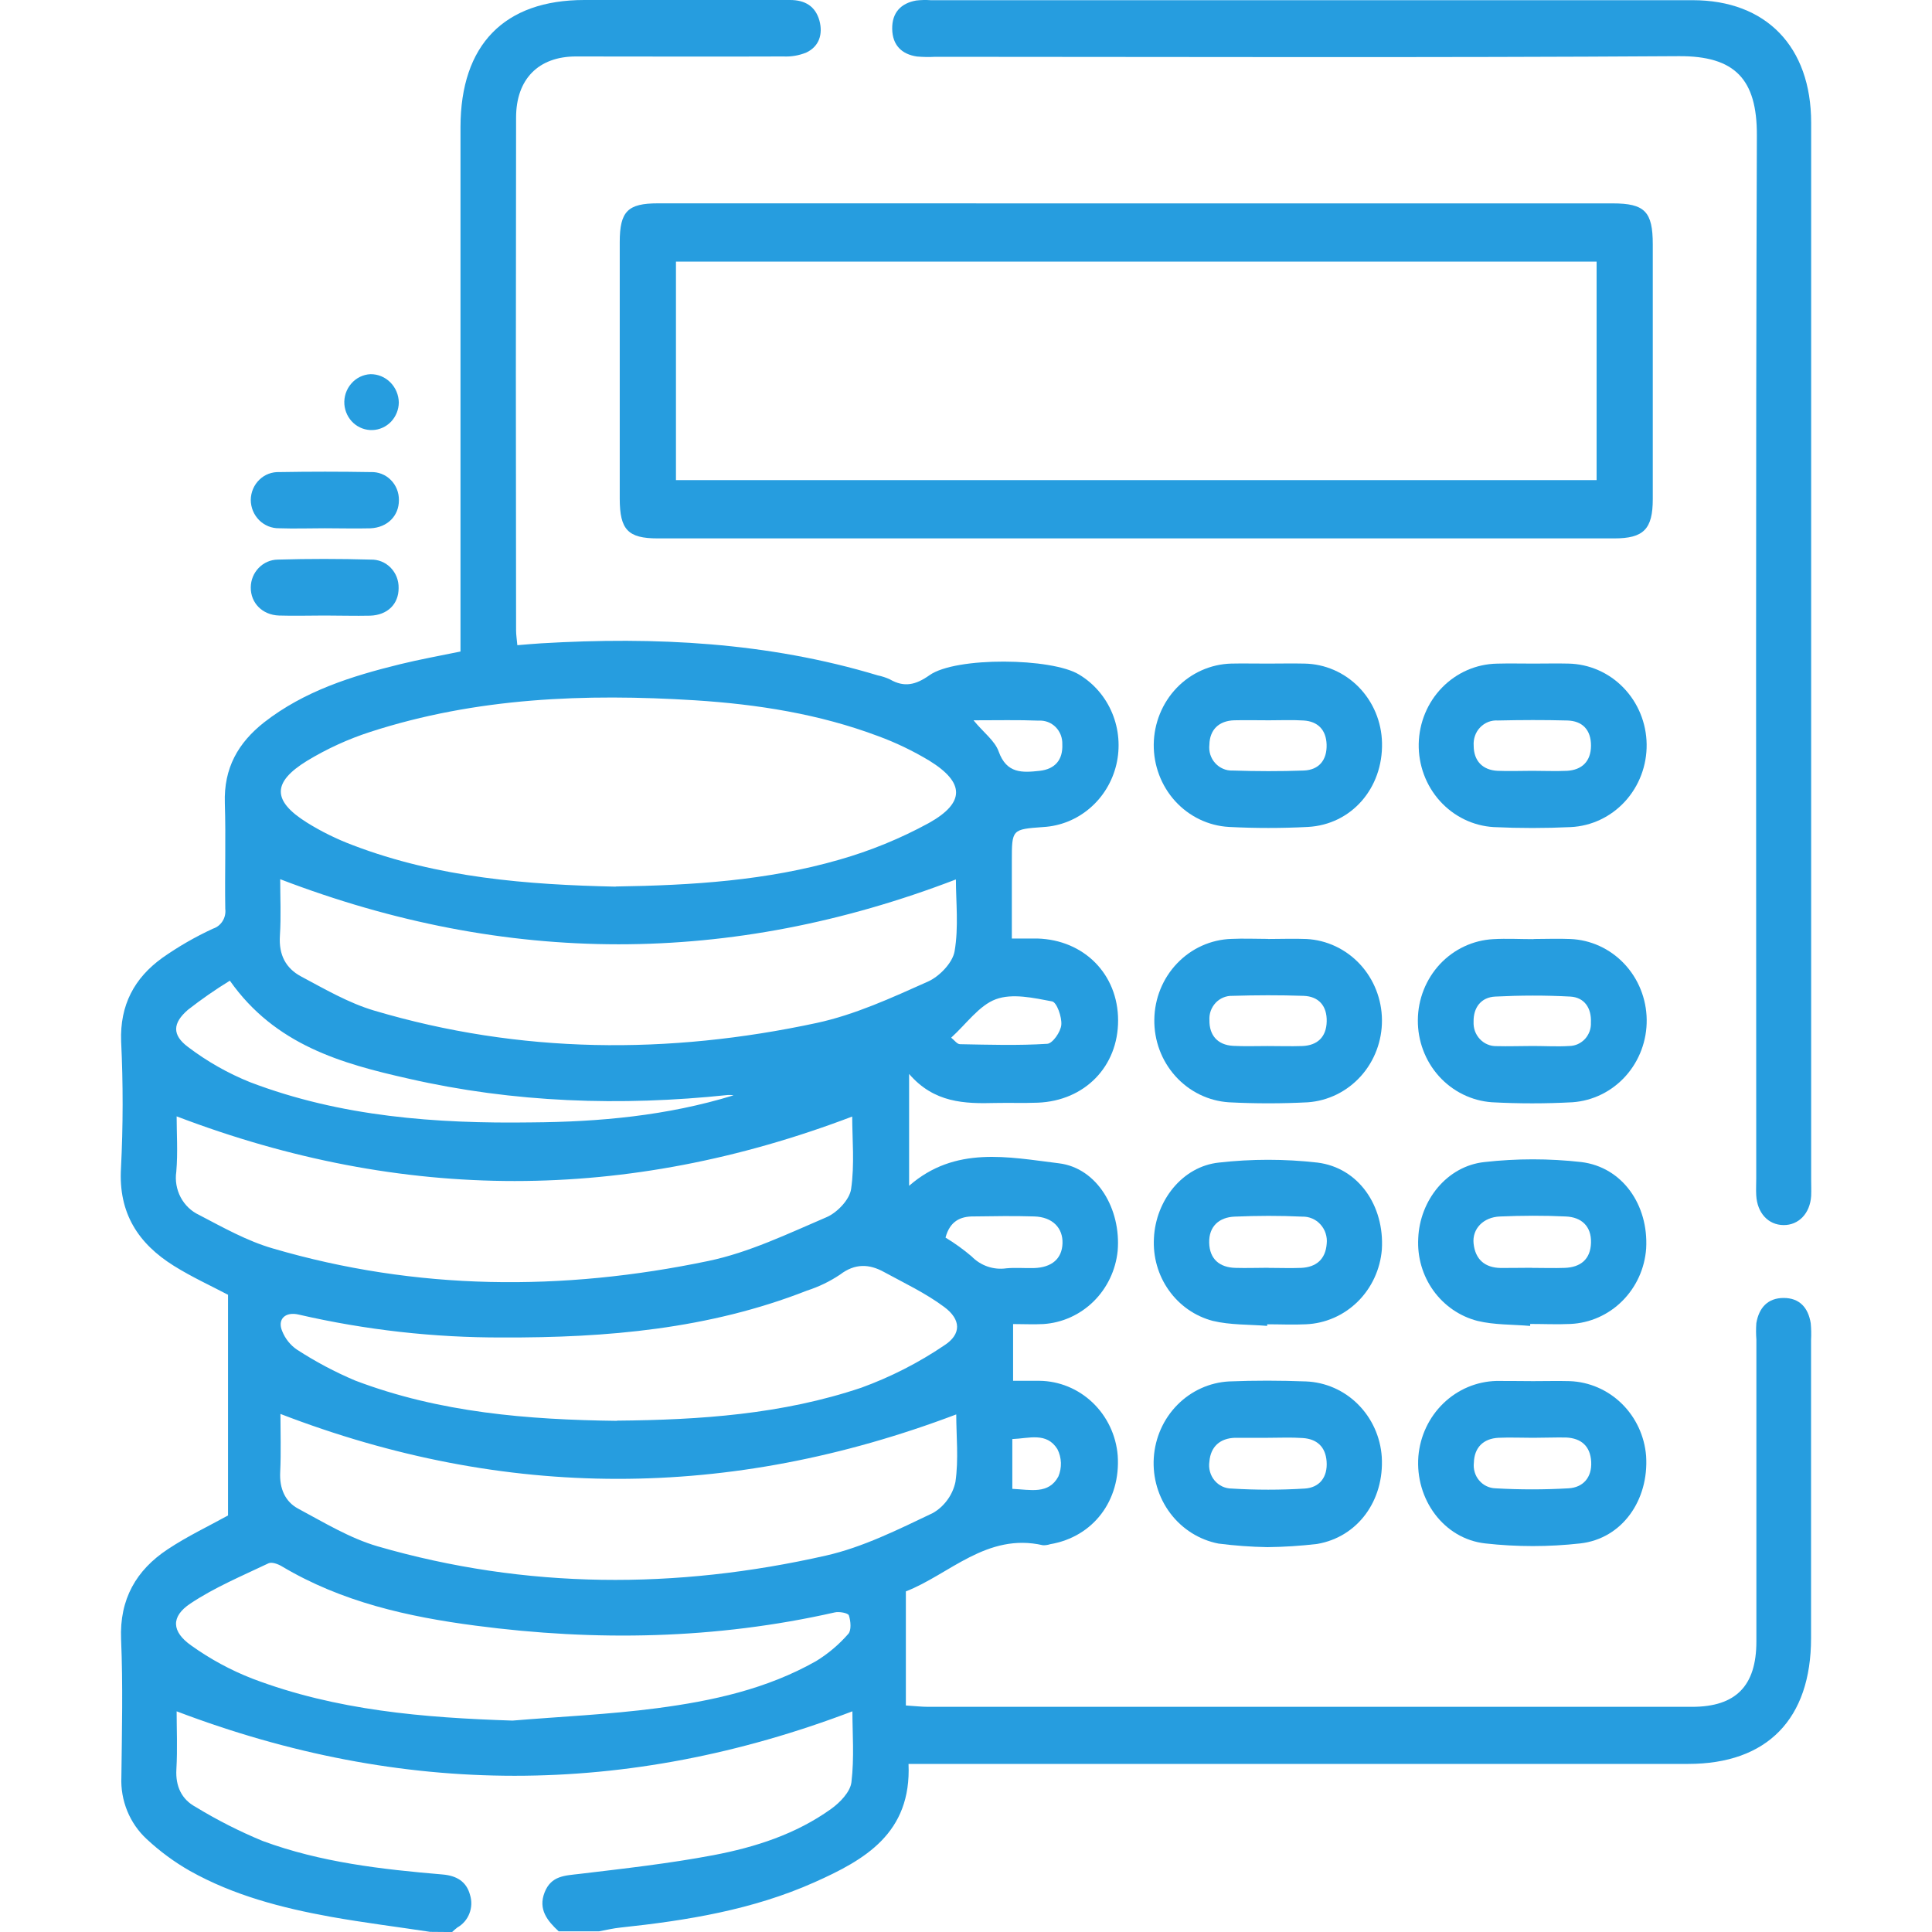
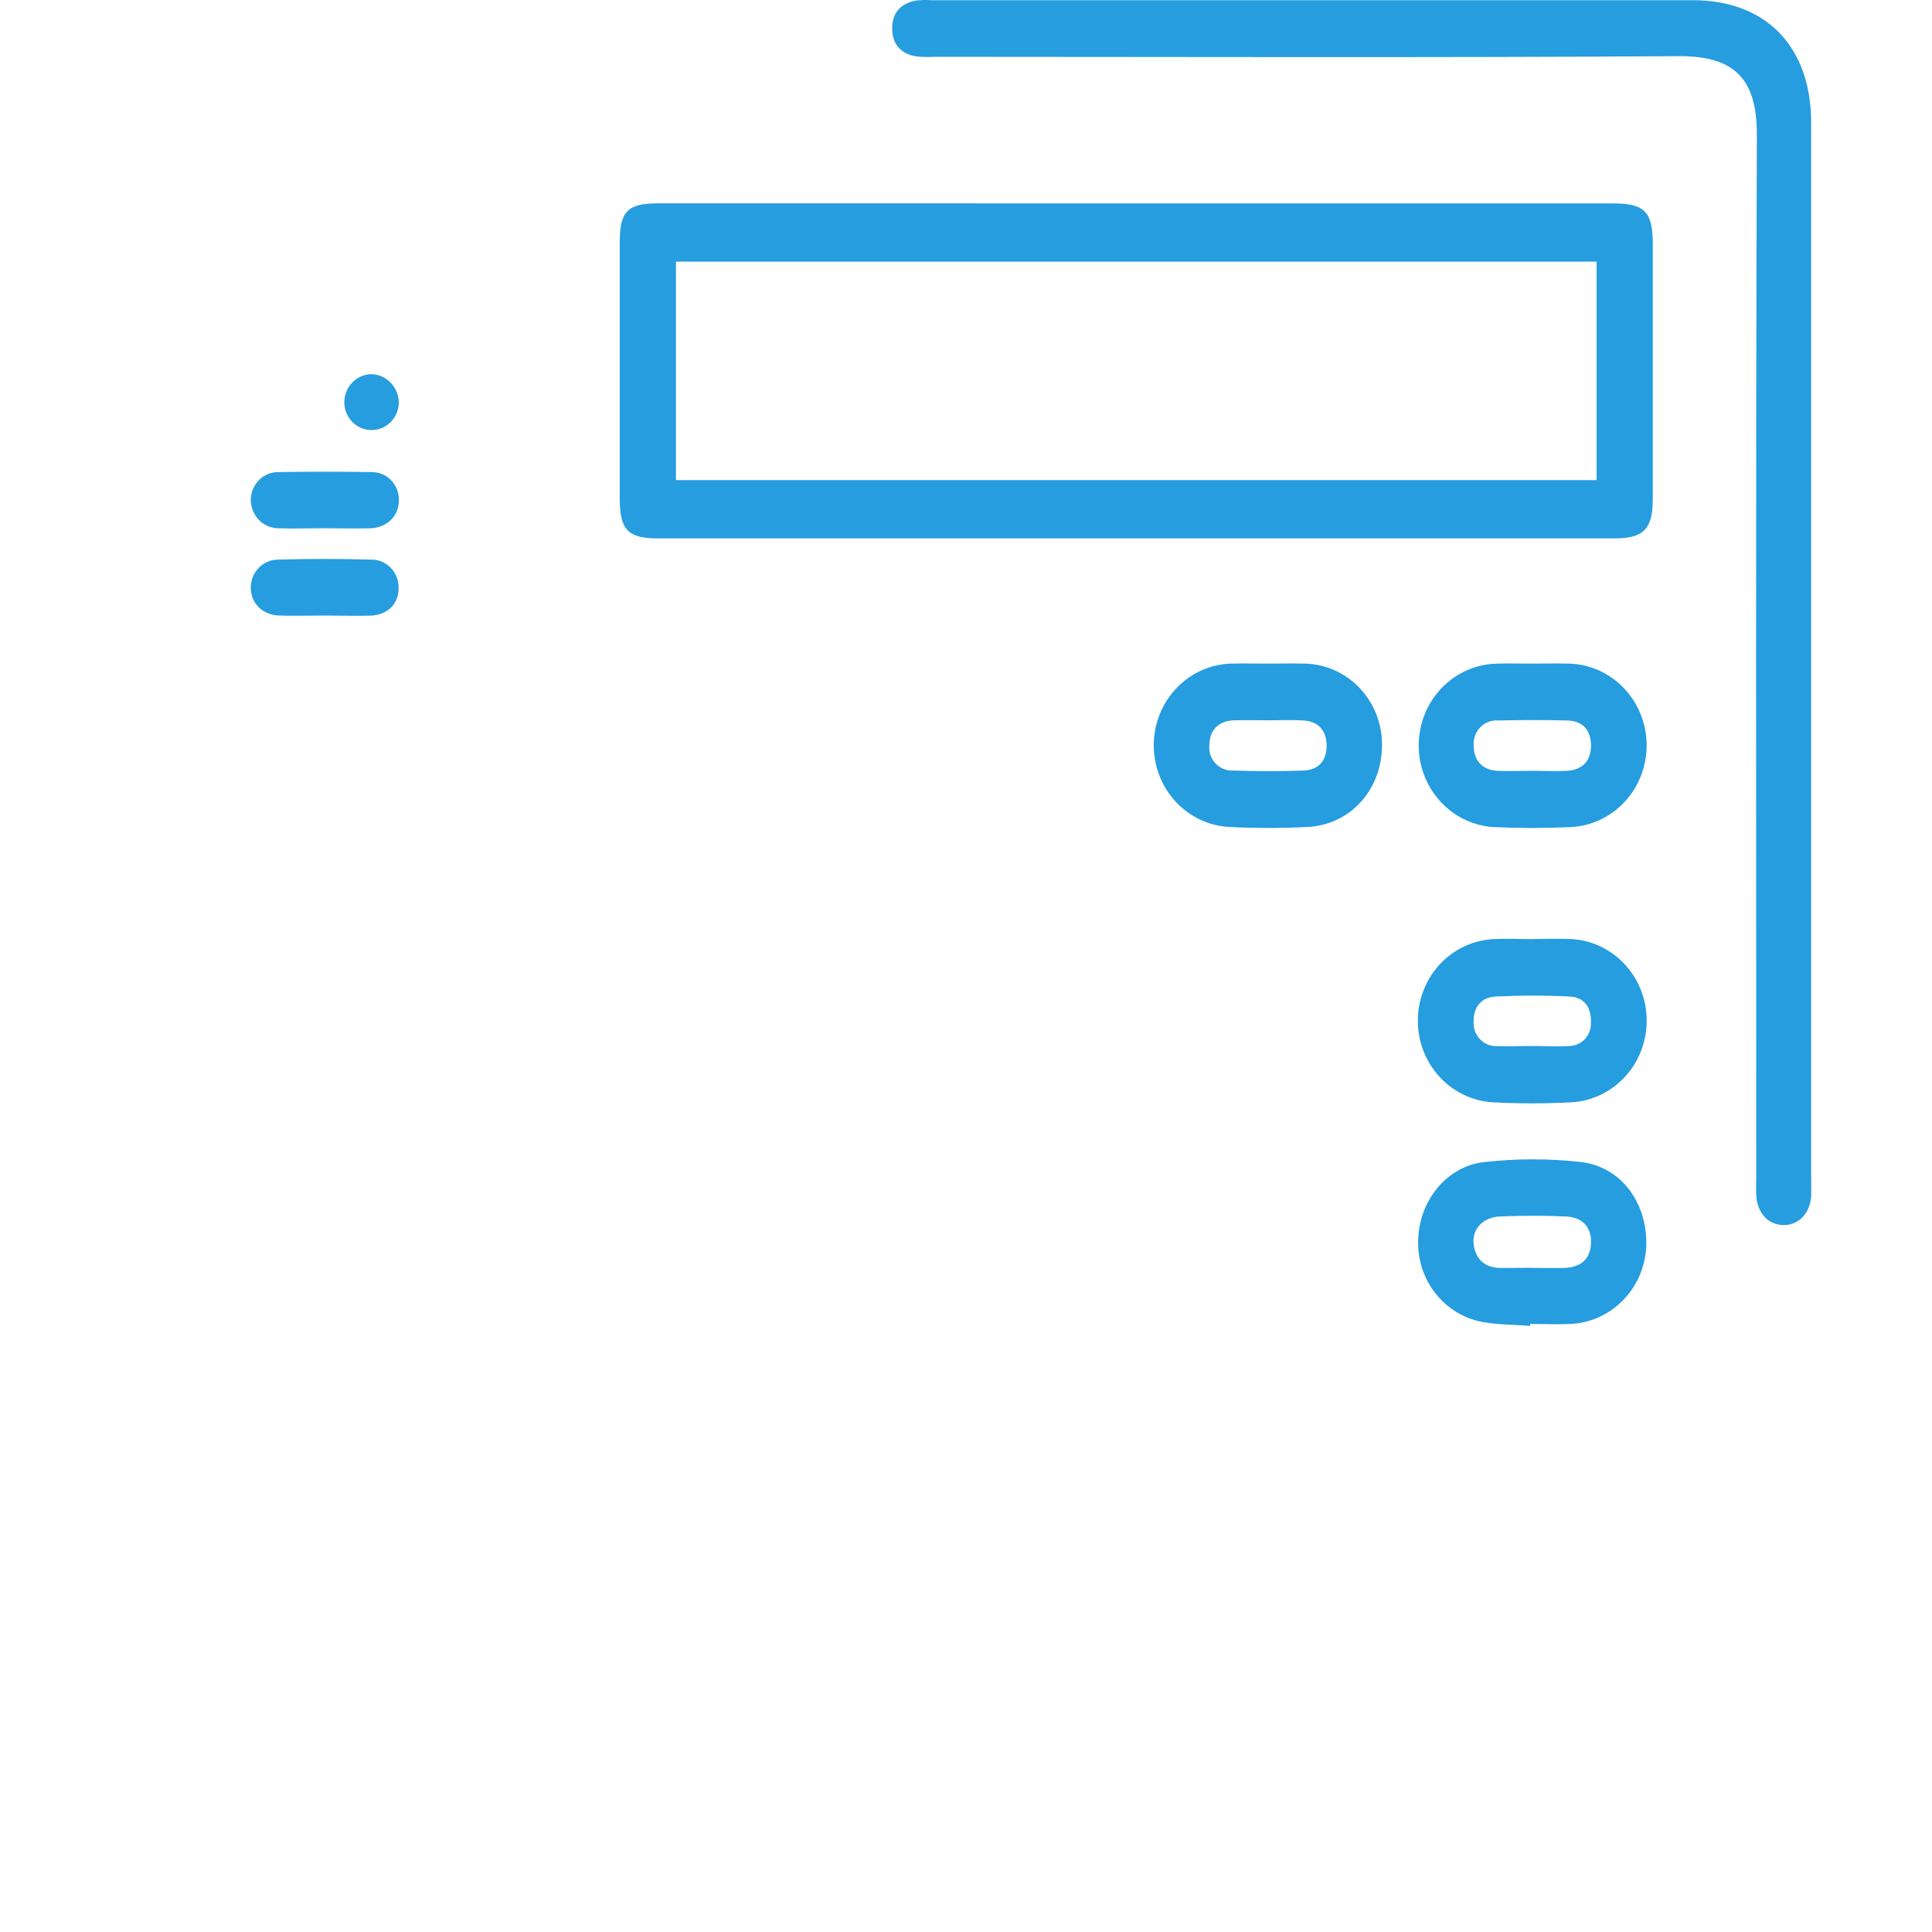
<svg xmlns="http://www.w3.org/2000/svg" width="40" height="40" viewBox="0 0 40 40" fill="none">
  <g clip-path="url(#clip0_2_585)">
-     <path d="M8.906 39.997C8.219 39.893 7.53 39.807 6.846 39.685C5.833 39.501 4.839 39.244 3.93 38.734C3.609 38.551 3.311 38.331 3.039 38.078C2.864 37.917 2.726 37.718 2.635 37.495C2.544 37.272 2.502 37.032 2.513 36.79C2.524 35.839 2.547 34.888 2.507 33.94C2.472 33.106 2.823 32.506 3.471 32.077C3.882 31.804 4.331 31.592 4.721 31.376V26.807C4.38 26.627 3.975 26.442 3.6 26.208C2.868 25.751 2.448 25.122 2.505 24.181C2.549 23.308 2.55 22.434 2.508 21.561C2.48 20.807 2.784 20.248 3.357 19.834C3.69 19.599 4.043 19.396 4.412 19.226C4.494 19.199 4.564 19.143 4.61 19.068C4.656 18.994 4.675 18.904 4.664 18.817C4.652 18.088 4.678 17.358 4.655 16.629C4.631 15.9 4.931 15.38 5.466 14.957C6.302 14.305 7.281 13.998 8.283 13.752C8.689 13.652 9.094 13.58 9.534 13.489V13.02C9.534 9.557 9.534 6.094 9.534 2.632C9.536 0.927 10.439 0 12.099 0H16.358C16.662 0 16.882 0.125 16.966 0.429C17.04 0.708 16.96 0.961 16.695 1.087C16.544 1.149 16.381 1.177 16.219 1.169C14.787 1.175 13.354 1.169 11.923 1.169C11.151 1.169 10.686 1.636 10.685 2.431C10.679 5.972 10.679 9.513 10.685 13.055C10.685 13.143 10.7 13.233 10.711 13.358C10.889 13.343 11.049 13.329 11.21 13.319C13.563 13.18 15.894 13.295 18.173 13.983C18.26 14.001 18.344 14.028 18.425 14.066C18.722 14.237 18.959 14.181 19.245 13.979C19.79 13.593 21.78 13.619 22.343 13.967C22.649 14.151 22.89 14.432 23.028 14.767C23.167 15.103 23.196 15.475 23.113 15.829C23.029 16.183 22.837 16.5 22.564 16.733C22.292 16.966 21.953 17.103 21.599 17.123C20.949 17.17 20.949 17.17 20.949 17.827V19.431C21.152 19.431 21.314 19.431 21.475 19.431C22.444 19.458 23.148 20.17 23.149 21.125C23.151 22.08 22.46 22.791 21.486 22.83C21.195 22.841 20.903 22.83 20.612 22.836C19.971 22.853 19.34 22.836 18.822 22.235V24.551C19.776 23.717 20.877 23.957 21.924 24.085C22.718 24.182 23.213 25.034 23.14 25.899C23.099 26.298 22.922 26.668 22.641 26.945C22.359 27.222 21.991 27.388 21.602 27.413C21.4 27.424 21.197 27.413 20.975 27.413V28.588C21.169 28.588 21.344 28.588 21.519 28.588C21.928 28.592 22.321 28.753 22.621 29.039C22.921 29.325 23.107 29.716 23.141 30.135C23.205 31.066 22.634 31.82 21.743 31.971C21.695 31.987 21.645 31.994 21.594 31.993C20.434 31.725 19.649 32.602 18.755 32.948V35.31C18.952 35.323 19.085 35.338 19.217 35.338C24.489 35.338 29.761 35.338 35.033 35.338C35.94 35.338 36.364 34.904 36.364 33.984C36.364 31.901 36.364 29.818 36.364 27.735C36.355 27.622 36.355 27.508 36.363 27.394C36.418 27.072 36.602 26.873 36.929 26.873C37.256 26.873 37.436 27.071 37.489 27.394C37.5 27.511 37.502 27.628 37.496 27.745C37.496 29.803 37.496 31.86 37.496 33.916C37.496 35.588 36.59 36.52 34.952 36.52C31.771 36.52 28.591 36.52 25.41 36.52H18.81C18.873 37.956 17.904 38.506 16.864 38.97C15.586 39.541 14.222 39.762 12.847 39.908C12.697 39.923 12.55 39.959 12.403 39.986H11.567C11.333 39.769 11.138 39.531 11.275 39.181C11.412 38.831 11.697 38.833 11.998 38.797C12.927 38.686 13.858 38.582 14.777 38.408C15.636 38.244 16.475 37.976 17.204 37.454C17.388 37.323 17.604 37.101 17.628 36.898C17.689 36.392 17.648 35.875 17.648 35.431C12.969 37.212 8.334 37.209 3.657 35.431C3.657 35.785 3.676 36.209 3.652 36.631C3.631 36.987 3.764 37.256 4.049 37.41C4.495 37.682 4.96 37.918 5.44 38.116C6.64 38.559 7.9 38.702 9.162 38.809C9.444 38.833 9.656 38.947 9.732 39.234C9.771 39.36 9.766 39.495 9.718 39.618C9.671 39.74 9.583 39.842 9.47 39.906C9.432 39.935 9.395 39.967 9.36 40.001L8.906 39.997ZM12.746 18.354C14.339 18.33 15.881 18.231 17.377 17.799C18.019 17.616 18.64 17.362 19.229 17.041C19.988 16.617 19.974 16.201 19.239 15.748C18.901 15.545 18.546 15.374 18.177 15.239C16.961 14.782 15.68 14.581 14.39 14.499C12.117 14.357 9.86 14.442 7.667 15.153C7.209 15.301 6.77 15.502 6.357 15.752C5.632 16.197 5.637 16.579 6.349 17.027C6.652 17.216 6.973 17.374 7.306 17.499C9.076 18.175 10.926 18.317 12.746 18.357V18.354ZM5.801 18.2C5.801 18.569 5.821 18.973 5.795 19.374C5.769 19.775 5.921 20.048 6.231 20.215C6.722 20.477 7.216 20.765 7.743 20.922C10.771 21.821 13.838 21.838 16.905 21.18C17.698 21.01 18.459 20.659 19.209 20.324C19.446 20.22 19.723 19.935 19.764 19.694C19.85 19.194 19.791 18.668 19.791 18.208C15.123 19.999 10.486 19.999 5.801 18.203V18.2ZM19.798 29.284C15.099 31.063 10.46 31.066 5.806 29.274C5.806 29.649 5.821 30.066 5.801 30.48C5.784 30.818 5.903 31.09 6.173 31.235C6.71 31.522 7.244 31.848 7.818 32.015C10.89 32.905 14.002 32.909 17.099 32.207C17.864 32.034 18.595 31.668 19.313 31.326C19.431 31.259 19.533 31.166 19.614 31.055C19.695 30.945 19.752 30.817 19.781 30.683C19.85 30.214 19.798 29.725 19.798 29.284ZM3.657 23.113C3.657 23.457 3.684 23.86 3.65 24.259C3.623 24.441 3.655 24.626 3.74 24.788C3.825 24.949 3.959 25.078 4.122 25.154C4.616 25.412 5.113 25.692 5.643 25.846C8.624 26.721 11.645 26.738 14.666 26.107C15.509 25.931 16.313 25.543 17.114 25.2C17.331 25.107 17.589 24.839 17.621 24.619C17.696 24.106 17.644 23.578 17.644 23.117C12.972 24.894 8.346 24.901 3.657 23.113ZM10.611 35.623C11.607 35.54 12.607 35.497 13.598 35.367C14.742 35.217 15.872 34.972 16.897 34.391C17.145 34.239 17.369 34.05 17.562 33.829C17.63 33.756 17.614 33.561 17.575 33.445C17.558 33.394 17.372 33.362 17.284 33.383C14.82 33.94 12.337 33.985 9.845 33.657C8.447 33.474 7.077 33.169 5.835 32.429C5.755 32.381 5.627 32.334 5.558 32.367C5.01 32.628 4.443 32.865 3.941 33.2C3.535 33.47 3.55 33.781 3.96 34.069C4.353 34.35 4.779 34.581 5.227 34.755C6.961 35.414 8.775 35.564 10.611 35.623ZM12.774 29.413C14.488 29.398 16.195 29.283 17.835 28.73C18.439 28.51 19.016 28.216 19.551 27.854C19.909 27.622 19.898 27.319 19.551 27.061C19.167 26.774 18.727 26.567 18.305 26.337C18.001 26.168 17.703 26.152 17.393 26.389C17.181 26.531 16.951 26.642 16.709 26.72C14.677 27.518 12.553 27.699 10.403 27.691C8.984 27.695 7.569 27.536 6.184 27.217C5.906 27.151 5.737 27.314 5.843 27.561C5.905 27.716 6.011 27.849 6.147 27.942C6.53 28.191 6.935 28.406 7.354 28.583C9.104 29.248 10.931 29.394 12.773 29.417L12.774 29.413ZM15.181 22.676C15.143 22.671 15.106 22.669 15.069 22.671C12.85 22.904 10.641 22.831 8.462 22.333C7.075 22.021 5.698 21.637 4.759 20.304C4.459 20.488 4.17 20.689 3.892 20.906C3.572 21.182 3.559 21.427 3.892 21.676C4.287 21.976 4.719 22.221 5.176 22.405C7.055 23.122 9.028 23.266 11.006 23.238C12.413 23.228 13.81 23.1 15.18 22.68L15.181 22.676ZM19.576 25.623C19.766 25.738 19.946 25.868 20.116 26.012C20.209 26.108 20.323 26.18 20.448 26.223C20.573 26.265 20.705 26.278 20.836 26.259C21.024 26.241 21.215 26.259 21.405 26.254C21.777 26.243 21.987 26.06 21.998 25.743C22.009 25.427 21.795 25.195 21.409 25.185C20.993 25.172 20.575 25.179 20.159 25.185C19.883 25.182 19.666 25.284 19.576 25.623ZM19.695 21.486C19.757 21.534 19.815 21.617 19.874 21.619C20.477 21.63 21.081 21.649 21.682 21.611C21.793 21.605 21.961 21.363 21.973 21.219C21.988 21.056 21.879 20.751 21.783 20.733C21.398 20.66 20.959 20.561 20.616 20.689C20.273 20.816 20.008 21.198 19.695 21.482V21.486ZM20.159 14.917C20.361 15.165 20.596 15.334 20.676 15.558C20.841 16.022 21.17 15.998 21.526 15.959C21.841 15.924 22.008 15.734 21.994 15.41C21.996 15.344 21.985 15.278 21.962 15.217C21.938 15.156 21.902 15.1 21.857 15.054C21.811 15.008 21.756 14.972 21.696 14.949C21.636 14.926 21.572 14.916 21.508 14.92C21.078 14.903 20.648 14.913 20.159 14.913V14.917ZM20.959 30.825C21.335 30.842 21.71 30.944 21.912 30.57C21.95 30.48 21.968 30.382 21.965 30.284C21.961 30.186 21.937 30.089 21.892 30.002C21.669 29.645 21.301 29.782 20.959 29.794V30.825Z" fill="#269DDF" />
    <path d="M23.505 4.211H33.387C34.053 4.211 34.219 4.38 34.219 5.06C34.219 6.818 34.219 8.575 34.219 10.332C34.219 10.957 34.029 11.147 33.42 11.147C26.818 11.147 20.217 11.147 13.617 11.147C13.001 11.147 12.832 10.967 12.831 10.327C12.831 8.557 12.831 6.787 12.831 5.015C12.831 4.375 12.996 4.21 13.622 4.21L23.505 4.211ZM13.995 9.94H33.056V5.417H13.995V9.94Z" fill="#269DDF" />
    <path d="M37.498 13.474V24.411C37.498 24.529 37.503 24.645 37.498 24.762C37.475 25.122 37.239 25.368 36.924 25.364C36.608 25.36 36.382 25.113 36.361 24.75C36.354 24.633 36.361 24.515 36.361 24.398C36.361 17.2 36.348 10.002 36.374 2.803C36.379 1.641 35.921 1.156 34.759 1.163C29.627 1.196 24.496 1.177 19.364 1.176C19.238 1.183 19.111 1.181 18.984 1.17C18.668 1.123 18.477 0.935 18.472 0.598C18.467 0.262 18.651 0.068 18.966 0.011C19.067 -0.001 19.169 -0.003 19.27 0.004H35.045C36.566 0.004 37.498 0.966 37.498 2.541C37.499 6.186 37.499 9.83 37.498 13.474Z" fill="#269DDF" />
-     <path d="M26.235 27.451C25.859 27.42 25.472 27.435 25.108 27.347C24.743 27.251 24.422 27.028 24.2 26.715C23.977 26.402 23.869 26.019 23.891 25.633C23.928 24.857 24.479 24.15 25.235 24.07C25.913 23.993 26.597 23.993 27.275 24.07C28.126 24.175 28.665 24.963 28.61 25.867C28.577 26.279 28.399 26.664 28.109 26.95C27.819 27.235 27.437 27.402 27.035 27.418C26.77 27.431 26.504 27.418 26.237 27.418L26.235 27.451ZM26.263 26.25C26.49 26.25 26.718 26.259 26.944 26.25C27.248 26.234 27.443 26.076 27.468 25.75C27.476 25.677 27.468 25.605 27.446 25.536C27.424 25.467 27.387 25.404 27.339 25.351C27.291 25.297 27.232 25.255 27.167 25.228C27.102 25.2 27.032 25.187 26.961 25.189C26.496 25.167 26.027 25.169 25.561 25.189C25.243 25.202 25.027 25.388 25.035 25.729C25.043 26.069 25.251 26.241 25.577 26.25C25.808 26.257 26.035 26.248 26.263 26.248V26.25Z" fill="#269DDF" />
-     <path d="M26.24 32.032C25.901 32.026 25.562 32.001 25.226 31.958C24.83 31.881 24.475 31.657 24.229 31.33C23.982 31.002 23.861 30.593 23.888 30.18C23.915 29.767 24.088 29.378 24.375 29.087C24.662 28.796 25.042 28.623 25.445 28.601C25.976 28.579 26.509 28.581 27.04 28.601C27.442 28.617 27.826 28.785 28.115 29.074C28.404 29.362 28.58 29.75 28.608 30.163C28.662 31.066 28.111 31.823 27.269 31.966C26.927 32.006 26.584 32.028 26.24 32.032ZM26.252 29.768C26.025 29.768 25.798 29.768 25.57 29.768C25.26 29.777 25.064 29.951 25.039 30.262C25.029 30.331 25.032 30.401 25.051 30.468C25.069 30.535 25.101 30.597 25.145 30.65C25.189 30.703 25.244 30.746 25.305 30.775C25.367 30.804 25.434 30.819 25.502 30.819C26.005 30.85 26.51 30.85 27.013 30.819C27.317 30.8 27.49 30.585 27.466 30.258C27.444 29.953 27.264 29.792 26.972 29.773C26.731 29.756 26.492 29.768 26.252 29.768Z" fill="#269DDF" />
    <path d="M31.68 27.452C31.316 27.42 30.941 27.433 30.59 27.348C30.224 27.254 29.901 27.032 29.677 26.721C29.453 26.409 29.342 26.027 29.363 25.64C29.394 24.851 29.958 24.141 30.735 24.059C31.4 23.984 32.072 23.984 32.738 24.059C33.59 24.163 34.133 24.946 34.082 25.848C34.053 26.26 33.877 26.647 33.588 26.935C33.3 27.223 32.919 27.392 32.517 27.411C32.239 27.424 31.96 27.411 31.681 27.411L31.68 27.452ZM31.715 26.25C31.942 26.25 32.17 26.258 32.397 26.25C32.719 26.238 32.93 26.077 32.94 25.73C32.95 25.382 32.737 25.2 32.421 25.186C31.967 25.164 31.508 25.167 31.058 25.186C30.71 25.198 30.477 25.443 30.509 25.745C30.544 26.079 30.746 26.247 31.071 26.252C31.286 26.253 31.497 26.248 31.715 26.248V26.25Z" fill="#269DDF" />
-     <path d="M31.741 28.595C31.995 28.595 32.248 28.588 32.501 28.595C32.903 28.61 33.286 28.776 33.577 29.061C33.868 29.346 34.048 29.732 34.081 30.144C34.14 31.061 33.584 31.857 32.717 31.955C32.063 32.028 31.404 32.028 30.751 31.955C29.887 31.859 29.297 31.035 29.366 30.153C29.401 29.734 29.585 29.343 29.883 29.055C30.181 28.766 30.573 28.601 30.982 28.591C31.234 28.589 31.488 28.595 31.741 28.595ZM31.741 29.768C31.501 29.768 31.261 29.757 31.021 29.768C30.712 29.785 30.524 29.968 30.515 30.283C30.507 30.349 30.513 30.416 30.532 30.479C30.55 30.542 30.582 30.601 30.624 30.65C30.666 30.7 30.718 30.741 30.777 30.769C30.835 30.797 30.898 30.812 30.963 30.814C31.466 30.843 31.971 30.843 32.475 30.814C32.773 30.797 32.961 30.593 32.944 30.265C32.926 29.936 32.733 29.777 32.426 29.762C32.196 29.758 31.967 29.768 31.74 29.768H31.741Z" fill="#269DDF" />
    <path d="M31.751 13.739C31.992 13.739 32.232 13.733 32.472 13.739C32.9 13.747 33.309 13.925 33.611 14.237C33.913 14.548 34.086 14.968 34.092 15.408C34.098 15.848 33.937 16.273 33.644 16.593C33.351 16.913 32.947 17.104 32.52 17.124C31.989 17.149 31.456 17.149 30.926 17.124C30.5 17.099 30.101 16.905 29.811 16.583C29.522 16.262 29.365 15.838 29.373 15.4C29.382 14.962 29.555 14.544 29.857 14.235C30.159 13.925 30.566 13.748 30.992 13.74C31.244 13.733 31.497 13.739 31.751 13.739ZM31.724 15.959C31.964 15.959 32.203 15.97 32.443 15.959C32.753 15.941 32.938 15.764 32.94 15.438C32.941 15.112 32.763 14.925 32.449 14.917C31.97 14.904 31.491 14.906 31.011 14.917C30.944 14.912 30.876 14.923 30.813 14.947C30.75 14.972 30.692 15.01 30.645 15.06C30.597 15.109 30.561 15.168 30.538 15.234C30.515 15.299 30.506 15.369 30.511 15.438C30.511 15.75 30.693 15.944 31.006 15.959C31.244 15.969 31.485 15.959 31.724 15.959Z" fill="#269DDF" />
    <path d="M26.249 13.739C26.502 13.739 26.756 13.733 27.008 13.739C27.43 13.746 27.833 13.921 28.132 14.226C28.431 14.532 28.604 14.945 28.613 15.379C28.635 16.316 27.981 17.073 27.077 17.121C26.534 17.149 25.989 17.149 25.446 17.121C25.021 17.098 24.622 16.906 24.331 16.587C24.041 16.268 23.882 15.845 23.887 15.409C23.893 14.972 24.063 14.554 24.361 14.243C24.66 13.932 25.064 13.751 25.489 13.739C25.743 13.733 25.996 13.74 26.249 13.739ZM26.271 14.913C26.031 14.913 25.791 14.907 25.552 14.913C25.237 14.923 25.045 15.107 25.039 15.419C25.031 15.488 25.038 15.558 25.058 15.623C25.079 15.689 25.114 15.75 25.16 15.8C25.206 15.851 25.262 15.891 25.324 15.917C25.386 15.944 25.453 15.956 25.521 15.953C26.011 15.969 26.504 15.971 26.995 15.953C27.308 15.94 27.476 15.736 27.466 15.414C27.456 15.11 27.284 14.935 26.989 14.917C26.75 14.902 26.51 14.913 26.271 14.913Z" fill="#269DDF" />
-     <path d="M26.252 19.441C26.518 19.441 26.784 19.43 27.05 19.441C27.469 19.463 27.864 19.649 28.155 19.961C28.445 20.273 28.609 20.687 28.612 21.119C28.615 21.55 28.458 21.967 28.173 22.283C27.887 22.6 27.495 22.792 27.076 22.822C26.534 22.85 25.987 22.85 25.445 22.822C25.022 22.795 24.625 22.602 24.337 22.282C24.049 21.963 23.892 21.542 23.899 21.106C23.905 20.671 24.074 20.255 24.371 19.945C24.668 19.634 25.07 19.453 25.493 19.439C25.746 19.427 26 19.439 26.252 19.439V19.441ZM26.242 21.657C26.483 21.657 26.722 21.665 26.961 21.657C27.274 21.645 27.46 21.473 27.468 21.149C27.476 20.825 27.301 20.628 26.988 20.618C26.497 20.601 26.004 20.603 25.514 20.618C25.449 20.616 25.386 20.628 25.326 20.653C25.267 20.678 25.213 20.715 25.169 20.762C25.124 20.81 25.09 20.866 25.067 20.928C25.045 20.99 25.036 21.056 25.04 21.122C25.035 21.434 25.209 21.634 25.526 21.653C25.763 21.666 26.003 21.657 26.242 21.657Z" fill="#269DDF" />
    <path d="M31.751 19.441C32.005 19.441 32.258 19.43 32.511 19.441C32.932 19.458 33.331 19.64 33.625 19.95C33.92 20.261 34.087 20.675 34.093 21.108C34.099 21.541 33.943 21.96 33.657 22.279C33.372 22.597 32.978 22.791 32.557 22.821C32.001 22.851 31.444 22.851 30.887 22.821C30.469 22.791 30.077 22.598 29.792 22.282C29.507 21.965 29.351 21.549 29.355 21.118C29.358 20.687 29.522 20.274 29.812 19.962C30.103 19.651 30.498 19.466 30.917 19.444C31.194 19.428 31.473 19.444 31.751 19.444V19.441ZM31.737 21.656C31.988 21.656 32.244 21.672 32.492 21.656C32.553 21.655 32.613 21.642 32.668 21.617C32.724 21.591 32.774 21.555 32.816 21.51C32.857 21.465 32.889 21.411 32.911 21.353C32.932 21.294 32.941 21.232 32.938 21.17C32.952 20.869 32.803 20.649 32.51 20.633C31.994 20.605 31.475 20.607 30.959 20.633C30.665 20.646 30.503 20.86 30.509 21.154C30.506 21.22 30.515 21.285 30.537 21.347C30.559 21.408 30.594 21.465 30.638 21.512C30.682 21.559 30.735 21.597 30.794 21.622C30.853 21.648 30.917 21.66 30.981 21.659C31.232 21.666 31.485 21.656 31.737 21.656Z" fill="#269DDF" />
    <path d="M6.724 10.937C6.408 10.937 6.092 10.948 5.777 10.937C5.701 10.938 5.625 10.924 5.554 10.895C5.484 10.866 5.419 10.823 5.365 10.769C5.311 10.714 5.267 10.649 5.237 10.577C5.208 10.505 5.192 10.428 5.192 10.349C5.193 10.271 5.209 10.194 5.239 10.123C5.27 10.051 5.314 9.986 5.369 9.933C5.424 9.879 5.489 9.837 5.561 9.81C5.632 9.783 5.708 9.771 5.784 9.774C6.415 9.763 7.045 9.763 7.676 9.774C7.752 9.771 7.828 9.783 7.899 9.811C7.971 9.839 8.036 9.881 8.09 9.936C8.145 9.99 8.188 10.056 8.217 10.128C8.246 10.201 8.26 10.278 8.259 10.357C8.259 10.68 8.022 10.922 7.67 10.938C7.354 10.946 7.039 10.937 6.724 10.937Z" fill="#269DDF" />
    <path d="M6.721 12.744C6.406 12.744 6.089 12.754 5.775 12.744C5.428 12.731 5.188 12.48 5.192 12.161C5.193 12.009 5.252 11.864 5.357 11.757C5.461 11.649 5.602 11.588 5.75 11.586C6.392 11.567 7.036 11.568 7.676 11.586C7.752 11.584 7.828 11.597 7.899 11.626C7.97 11.655 8.034 11.698 8.088 11.753C8.142 11.809 8.185 11.875 8.213 11.947C8.241 12.02 8.255 12.098 8.253 12.177C8.253 12.507 8.023 12.735 7.663 12.747C7.351 12.754 7.036 12.744 6.721 12.744Z" fill="#269DDF" />
    <path d="M7.67 7.747C7.824 7.745 7.971 7.806 8.081 7.916C8.191 8.026 8.254 8.176 8.257 8.333C8.255 8.482 8.197 8.624 8.096 8.731C7.994 8.837 7.857 8.899 7.712 8.904C7.567 8.909 7.426 8.857 7.317 8.758C7.209 8.659 7.142 8.521 7.13 8.373C7.124 8.295 7.134 8.217 7.158 8.143C7.183 8.069 7.221 8.001 7.272 7.943C7.322 7.884 7.383 7.837 7.452 7.803C7.52 7.77 7.594 7.75 7.67 7.747Z" fill="#269DDF" />
  </g>
  <defs>
    <clipPath id="clip0_2_585">
      <rect width="40" height="40" fill="white" />
    </clipPath>
  </defs>
</svg>